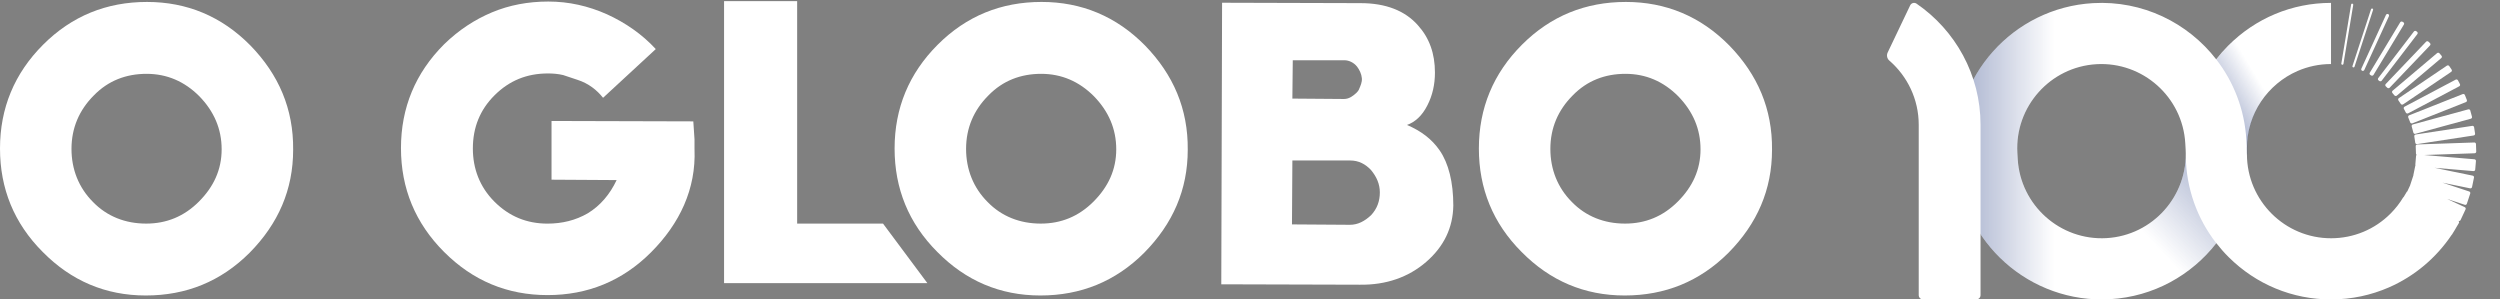
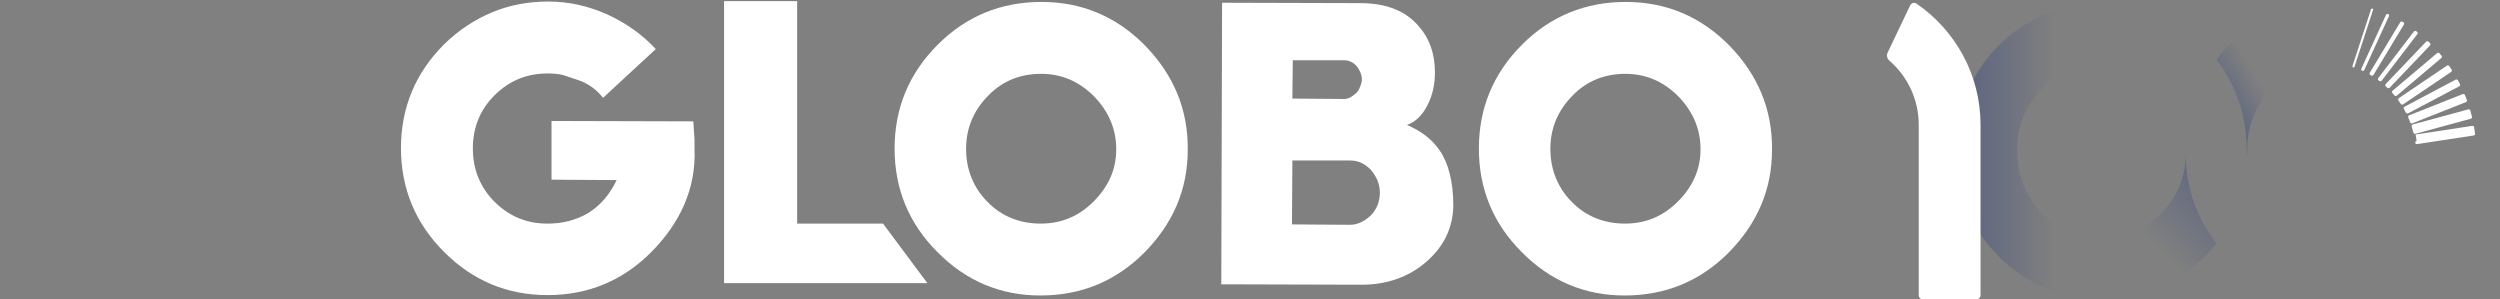
<svg xmlns="http://www.w3.org/2000/svg" id="Layer_1" data-name="Layer 1" viewBox="0 0 526 63">
  <rect x="0" y="0" width="526" height="63" fill="#808080" stroke="none" />
  <linearGradient id="linear-gradient" x1="449.43" y1="33.5" x2="475.677" y2="17.579" gradientUnits="userSpaceOnUse">
    <stop offset="0" stop-color="#223a82" stop-opacity="0" />
    <stop offset=".509" stop-color="#223a82" />
    <stop offset="1" stop-color="#223a82" stop-opacity="0" />
  </linearGradient>
  <linearGradient id="linear-gradient-2" x1="354.114" y1="31.804" x2="432.199" y2="31.804" gradientUnits="userSpaceOnUse">
    <stop offset="0" stop-color="#223a82" stop-opacity="0" />
    <stop offset=".616" stop-color="#223a82" />
    <stop offset="1" stop-color="#223a82" stop-opacity="0" />
  </linearGradient>
  <linearGradient id="linear-gradient-3" x1="479.796" y1="4.132" x2="442.06" y2="39.288" gradientUnits="userSpaceOnUse">
    <stop offset="0" stop-color="#223a82" stop-opacity="0" />
    <stop offset=".372" stop-color="#223a82" />
    <stop offset="1" stop-color="#223a82" stop-opacity="0" />
  </linearGradient>
  <g>
-     <path d="M52.519,53.179c-6.05,6.05-13.36,8.991-21.848,8.991s-15.713-3.109-21.68-9.159C2.941,46.961,0,39.65,0,31.247c0-8.487,3.025-15.798,9.075-21.848S22.436.409,30.923.409c8.403,0,15.713,3.025,21.764,9.159,5.966,6.134,9.075,13.36,8.991,21.932,0,8.403-3.109,15.546-9.159,21.68ZM41.931,20.24c-3.109-3.109-6.806-4.706-11.092-4.706s-8.067,1.429-11.092,4.538c-3.109,3.109-4.706,6.89-4.706,11.26,0,4.286,1.513,8.151,4.537,11.176,2.941,3.025,6.806,4.537,11.176,4.537,4.286,0,7.983-1.512,11.092-4.622,3.109-3.109,4.789-6.722,4.789-11.008s-1.597-7.983-4.706-11.176Z" style="fill: #fff; stroke-width: 0px;" />
    <path d="M146.127,31.416c.336,8.319-3.109,15.629-9.159,21.68s-13.361,8.991-21.764,8.991c-8.487,0-15.714-3.025-21.764-9.075-6.05-6.05-9.075-13.36-9.075-21.848s3.025-15.798,9.075-21.847c3.109-3.025,6.47-5.21,10.083-6.723,3.614-1.512,7.563-2.269,11.848-2.269s8.403.925,12.352,2.689c3.866,1.765,7.395,4.202,10.252,7.311l-11.092,10.252c-1.26-1.597-3.025-3.025-5.378-3.781l-3.025-1.008c-1.092-.252-2.101-.336-3.193-.336-4.454,0-8.151,1.512-11.26,4.622-3.025,3.025-4.537,6.722-4.537,11.176,0,4.201,1.429,8.067,4.537,11.176,3.109,3.109,6.806,4.622,11.176,4.622,3.025,0,5.882-.672,8.487-2.185,2.605-1.597,4.622-3.949,6.05-6.975l-13.697-.084v-12.352l29.831.084.252,3.781v2.101Z" style="fill: #fff; stroke-width: 0px;" />
    <path d="M152.343.24h15.378v46.805h18.067l9.327,12.521h-42.771V.24Z" style="fill: #fff; stroke-width: 0px;" />
    <path d="M240.742,53.179c-6.05,6.05-13.36,8.991-21.848,8.991s-15.713-3.109-21.68-9.159c-6.05-6.05-8.991-13.36-8.991-21.764,0-8.487,3.025-15.798,9.075-21.848,6.05-6.05,13.36-8.991,21.848-8.991,8.403,0,15.713,3.025,21.764,9.159,5.966,6.134,9.075,13.36,8.991,21.932,0,8.403-3.109,15.546-9.159,21.68ZM230.154,20.24c-3.109-3.109-6.806-4.706-11.092-4.706s-8.067,1.429-11.092,4.538c-3.109,3.109-4.706,6.89-4.706,11.26,0,4.286,1.512,8.151,4.537,11.176,2.941,3.025,6.806,4.537,11.176,4.537,4.286,0,7.983-1.512,11.092-4.622,3.109-3.109,4.789-6.722,4.789-11.008s-1.597-7.983-4.706-11.176Z" style="fill: #fff; stroke-width: 0px;" />
    <path d="M300.065,55.112c-3.697,3.193-8.403,4.874-13.949,4.79l-29.158-.084.168-59.241,29.158.084c5.294,0,9.327,1.597,12.016,4.622,2.437,2.689,3.613,5.966,3.613,10,0,2.437-.504,4.79-1.597,6.89-1.092,2.185-2.605,3.529-4.285,4.117,2.941,1.26,5.21,2.941,6.89,5.378,1.849,2.689,2.857,6.638,2.857,11.596-.084,4.622-1.933,8.571-5.714,11.848ZM271.916,33.768l-.084,13.445,12.184.084c1.68,0,3.109-.756,4.453-2.017,1.26-1.344,1.849-2.941,1.849-4.79,0-1.764-.672-3.277-1.849-4.706-1.176-1.26-2.605-2.017-4.369-2.017h-12.184ZM271.999,12.677l-.084,8.067,10.84.084c1.009,0,1.765-.504,2.605-1.26.252-.252.504-.504.672-1.009.168-.42.588-1.26.504-2.101-.084-.924-.504-1.764-1.009-2.437-.672-.84-1.68-1.345-2.689-1.345h-10.84Z" style="fill: #fff; stroke-width: 0px;" />
    <path d="M363.675,53.179c-6.05,6.05-13.36,8.991-21.848,8.991s-15.713-3.109-21.68-9.159c-6.05-6.05-8.991-13.36-8.991-21.764,0-8.487,3.025-15.798,9.075-21.848S333.592.409,342.079.409c8.403,0,15.713,3.025,21.764,9.159,5.966,6.134,9.075,13.36,8.991,21.932,0,8.403-3.109,15.546-9.159,21.68ZM353.087,20.24c-3.109-3.109-6.806-4.706-11.092-4.706s-8.067,1.429-11.092,4.538c-3.109,3.109-4.706,6.89-4.706,11.26,0,4.286,1.513,8.151,4.537,11.176,2.941,3.025,6.806,4.537,11.176,4.537,4.286,0,7.983-1.512,11.092-4.622s4.789-6.722,4.789-11.008-1.597-7.983-4.706-11.176Z" style="fill: #fff; stroke-width: 0px;" />
  </g>
  <g>
    <g>
-       <path d="M520.625,33.511l-10.593-.897,10.639-.367c.188-.007.335-.164.329-.352l-.055-1.588c-.006-.188-.164-.335-.352-.329l-11.999.414c-.188.006-.335.164-.329.352l.055,1.588c.004.105.06.188.138.248-.067.056-.112.138-.12.232l-.153,1.81c-.004.052.027.093.044.139-.012.025-.039.038-.045.066l-.411,2.001c-.004.018.011.033.01.051l-.68,2.059c-.003.01.004.019.002.028l-.608,1.303c-.036.026-.081.038-.105.078l-.694,1.16-.039-.018c-.739,1.236-1.635,2.391-2.677,3.437-3.336,3.35-7.778,5.197-12.502,5.205-9.751.017-17.698-7.897-17.725-17.646,0-.137,0-.273-.001-.411v-.873c-.015-7.271,4.383-13.539,10.661-16.268,2.148-.934,4.516-1.453,7.001-1.458h.03V.608h-.053c-8.152.013-15.818,3.211-21.585,9.001-.908.911-1.744,1.873-2.521,2.872-5.966-7.69-15.488-12.422-25.917-11.822-16.825.967-29.725,15.441-28.758,32.266l.073,1.266c.967,16.824,15.441,29.725,32.266,28.758,9.153-.526,17.139-5.056,22.368-11.782.79,1.013,1.641,1.988,2.567,2.909,5.79,5.769,13.465,8.938,21.617,8.925,4.293-.008,8.38-.904,12.088-2.516,5.407-2.35,9.995-6.231,13.245-11.078.017-.018.043-.02.056-.042l.143-.239c.31-.473.589-.966.872-1.457l.453-.757s0-.009.002-.013c.016-.029.034-.055.05-.084l-.035-.016c.023-.124-.009-.246-.113-.326.167.067.359,0,.436-.165l1.056-2.263c.08-.171.006-.373-.165-.453l-3.686-1.72,3.692,1.219c.179.059.371-.038.43-.217l.712-2.156c.059-.179-.038-.371-.217-.43l-5.614-1.853,5.807,1.191c.184.038.364-.081.402-.265l.411-2.001c.038-.184-.081-.364-.265-.402l-8.055-1.653,8.209.695c.187.016.352-.123.368-.311l.153-1.81c.016-.187-.123-.352-.311-.368ZM455.397,44.203c-3.014,3.383-7.315,5.618-12.186,5.898-9.741.56-18.121-6.908-18.681-16.648l-.073-1.266c-.56-9.74,6.908-18.121,16.649-18.681,9.74-.56,18.119,6.91,18.679,16.65l.073,1.266c.28,4.869-1.447,9.4-4.462,12.782Z" style="fill: #fff; stroke-width: 0px;" />
-       <path d="M508.335,27.381h12.05c.188,0,.341.153.341.341v1.362c0,.188-.153.341-.341.341h-12.05c-.188,0-.34-.153-.34-.34v-1.362c0-.188.153-.341.341-.341Z" transform="translate(1.606 77.966) rotate(-8.682)" style="fill: #fff; stroke-width: 0px;" />
+       <path d="M508.335,27.381h12.05c.188,0,.341.153.341.341v1.362c0,.188-.153.341-.341.341h-12.05c-.188,0-.34-.153-.34-.34c0-.188.153-.341.341-.341Z" transform="translate(1.606 77.966) rotate(-8.682)" style="fill: #fff; stroke-width: 0px;" />
      <path d="M507.716,24.56h12.094c.188,0,.34.153.34.34v1.362c0,.188-.153.34-.34.34h-12.094c-.188,0-.34-.153-.34-.34v-1.362c0-.188.153-.341.341-.341Z" transform="translate(11.312 135.808) rotate(-15.224)" style="fill: #fff; stroke-width: 0px;" />
      <rect x="506.452" y="21.966" width="12.819" height="1.816" rx=".341" ry=".341" transform="translate(27.64 190.535) rotate(-21.616)" style="fill: #fff; stroke-width: 0px;" />
    </g>
    <rect x="505.243" y="19.507" width="12.863" height="1.589" rx=".341" ry=".341" transform="translate(49.9 241.632) rotate(-27.881)" style="fill: #fff; stroke-width: 0px;" />
    <rect x="503.771" y="17.091" width="12.907" height="1.589" rx=".341" ry=".341" transform="translate(77.534 288.861) rotate(-34.065)" style="fill: #fff; stroke-width: 0px;" />
    <rect x="502.055" y="14.967" width="12.951" height="1.362" rx=".341" ry=".341" transform="translate(109.982 331.887) rotate(-40.194)" style="fill: #fff; stroke-width: 0px;" />
    <rect x="500.117" y="13.045" width="12.995" height="1.135" rx=".341" ry=".341" transform="translate(146.995 370.708) rotate(-46.337)" style="fill: #fff; stroke-width: 0px;" />
    <rect x="497.976" y="11.345" width="13.039" height=".908" rx=".341" ry=".341" transform="translate(188.425 405.187) rotate(-52.559)" style="fill: #fff; stroke-width: 0px;" />
    <rect x="495.654" y="9.776" width="13.083" height=".908" rx=".341" ry=".341" transform="translate(233.995 434.934) rotate(-58.895)" style="fill: #fff; stroke-width: 0px;" />
    <rect x="493.17" y="8.588" width="13.127" height=".681" rx=".341" ry=".341" transform="translate(283.551 459.57) rotate(-65.396)" style="fill: #fff; stroke-width: 0px;" />
    <rect x="490.615" y="7.763" width="13.029" height=".454" rx=".227" ry=".227" transform="translate(335.168 478.065) rotate(-71.91)" style="fill: #fff; stroke-width: 0px;" />
    <path d="M490.458.608c-8.15.013-15.816,3.211-21.585,9.001-.919.921-1.772,1.891-2.556,2.903,3.642,4.709,5.951,10.524,6.318,16.904l.072,1.267c.034.598.051,1.194.051,1.787h.061l-.002-1.268c-.011-7.271,4.385-13.539,10.662-16.268,2.148-.934,4.516-1.453,7.001-1.458l-.023-12.867Z" style="fill: url(#linear-gradient); opacity: .6; stroke-width: 0px;" />
-     <path d="M495.122.957c.003.023.003.048-.002.072l-1.884,11.343-.176,1.062c-.019.123-.138.207-.261.188-.124-.021-.207-.137-.186-.261l.175-1.045,1.886-11.36c.019-.123.137-.207.261-.188.1.017.173.094.187.189Z" style="fill: #fff; stroke-width: 0px;" />
    <path d="M472.707,30.683l-.073-1.266c-.967-16.825-15.442-29.725-32.266-28.758-16.825.967-29.725,15.441-28.758,32.266l.073,1.266c.967,16.824,15.441,29.725,32.266,28.758,16.824-.967,29.725-15.442,28.758-32.266ZM424.53,33.452l-.073-1.266c-.56-9.74,6.908-18.121,16.649-18.681,9.74-.56,18.119,6.91,18.679,16.65l.073,1.266c.28,4.869-1.447,9.4-4.462,12.782-3.014,3.383-7.315,5.618-12.186,5.898-9.741.56-18.121-6.908-18.681-16.648Z" style="fill: url(#linear-gradient-2); opacity: .6; stroke-width: 0px;" />
    <path d="M416.707,26.258v35.838c0,.499-.405.904-.904.904h-11.199c-.499,0-.904-.405-.904-.904V26.258c0-5.393-2.397-10.234-6.186-13.513-.486-.421-.623-1.118-.347-1.699l4.732-9.916c.241-.506.878-.68,1.34-.363,8.126,5.57,13.467,14.919,13.467,25.491Z" style="fill: #fff; stroke-width: 0px;" />
  </g>
  <path d="M459.89,32.943c-.003-.092-.004-.184-.004-.277-.001.092-.003.185-.007.277-.117,4.287-1.783,8.232-4.482,11.26-3.013,3.383-7.315,5.618-12.186,5.898-9.741.56-18.12-6.908-18.68-16.648l-.047-.811h-12.886c.003.095.008.189.014.284l.073,1.265c.967,16.824,15.44,29.725,32.266,28.758,9.15-.526,17.139-5.048,22.366-11.769-4.066-5.209-6.319-11.55-6.426-18.237Z" style="fill: url(#linear-gradient-3); opacity: .6; stroke-width: 0px;" />
</svg>